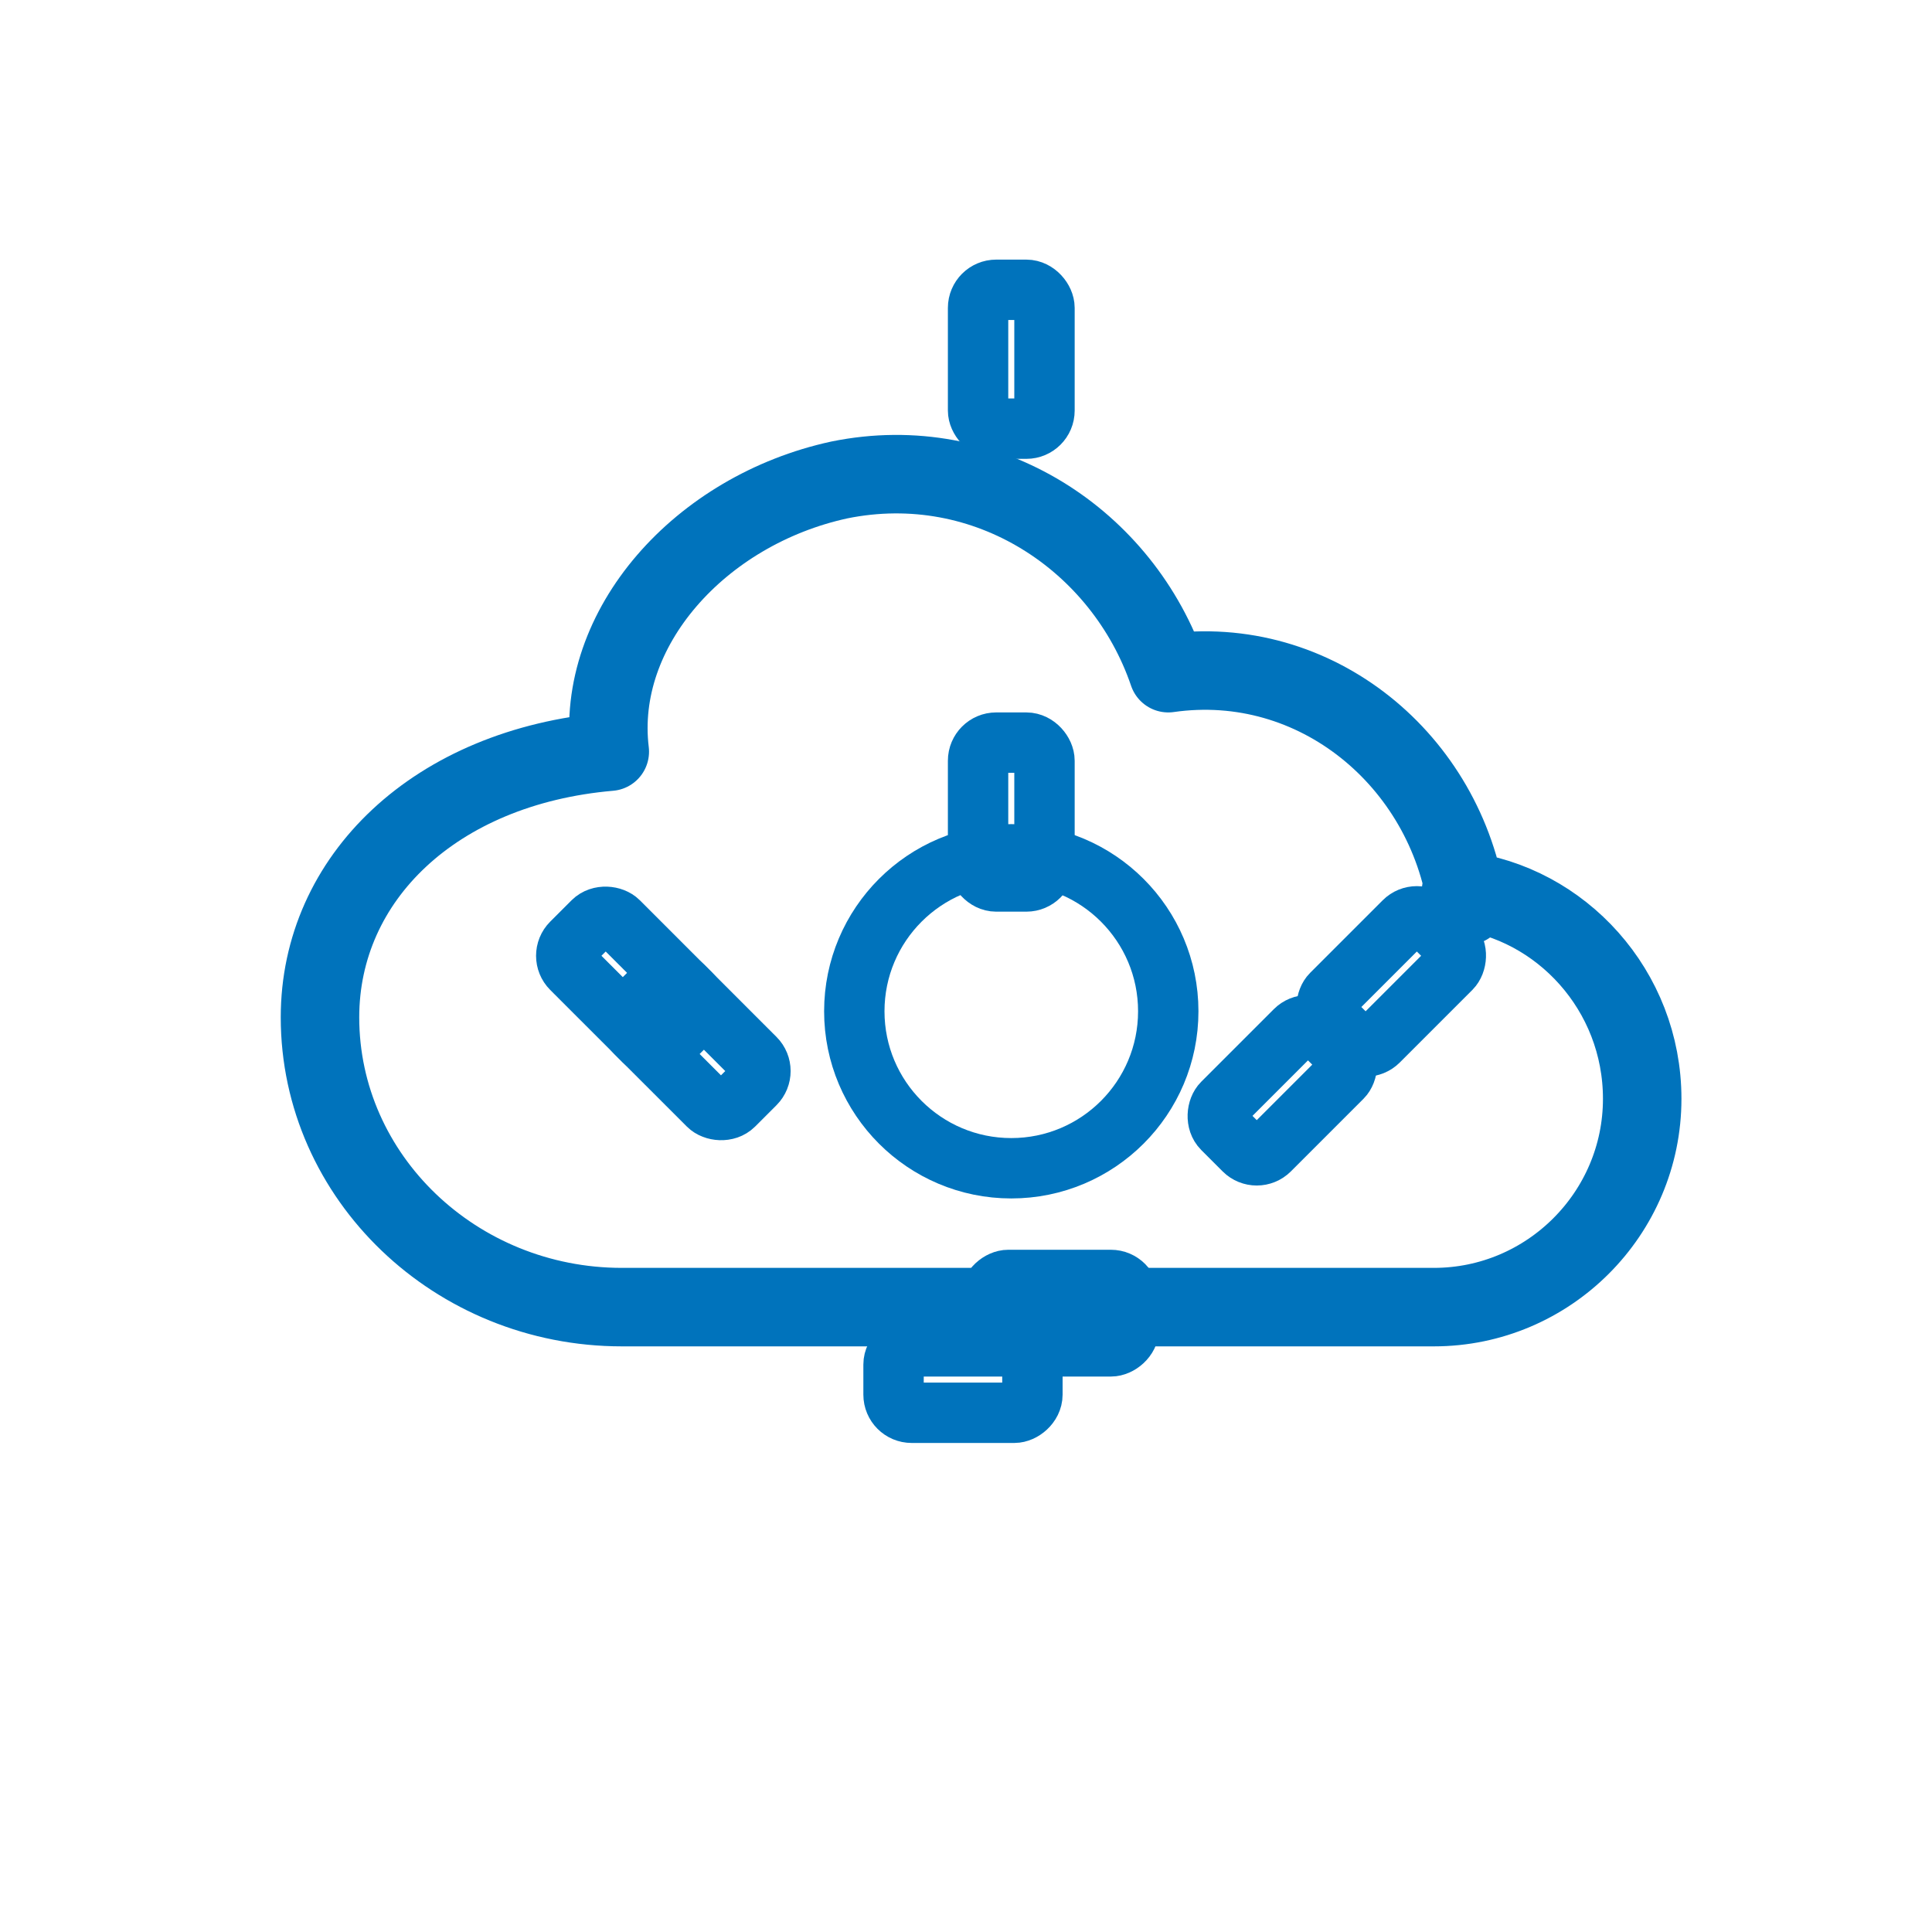
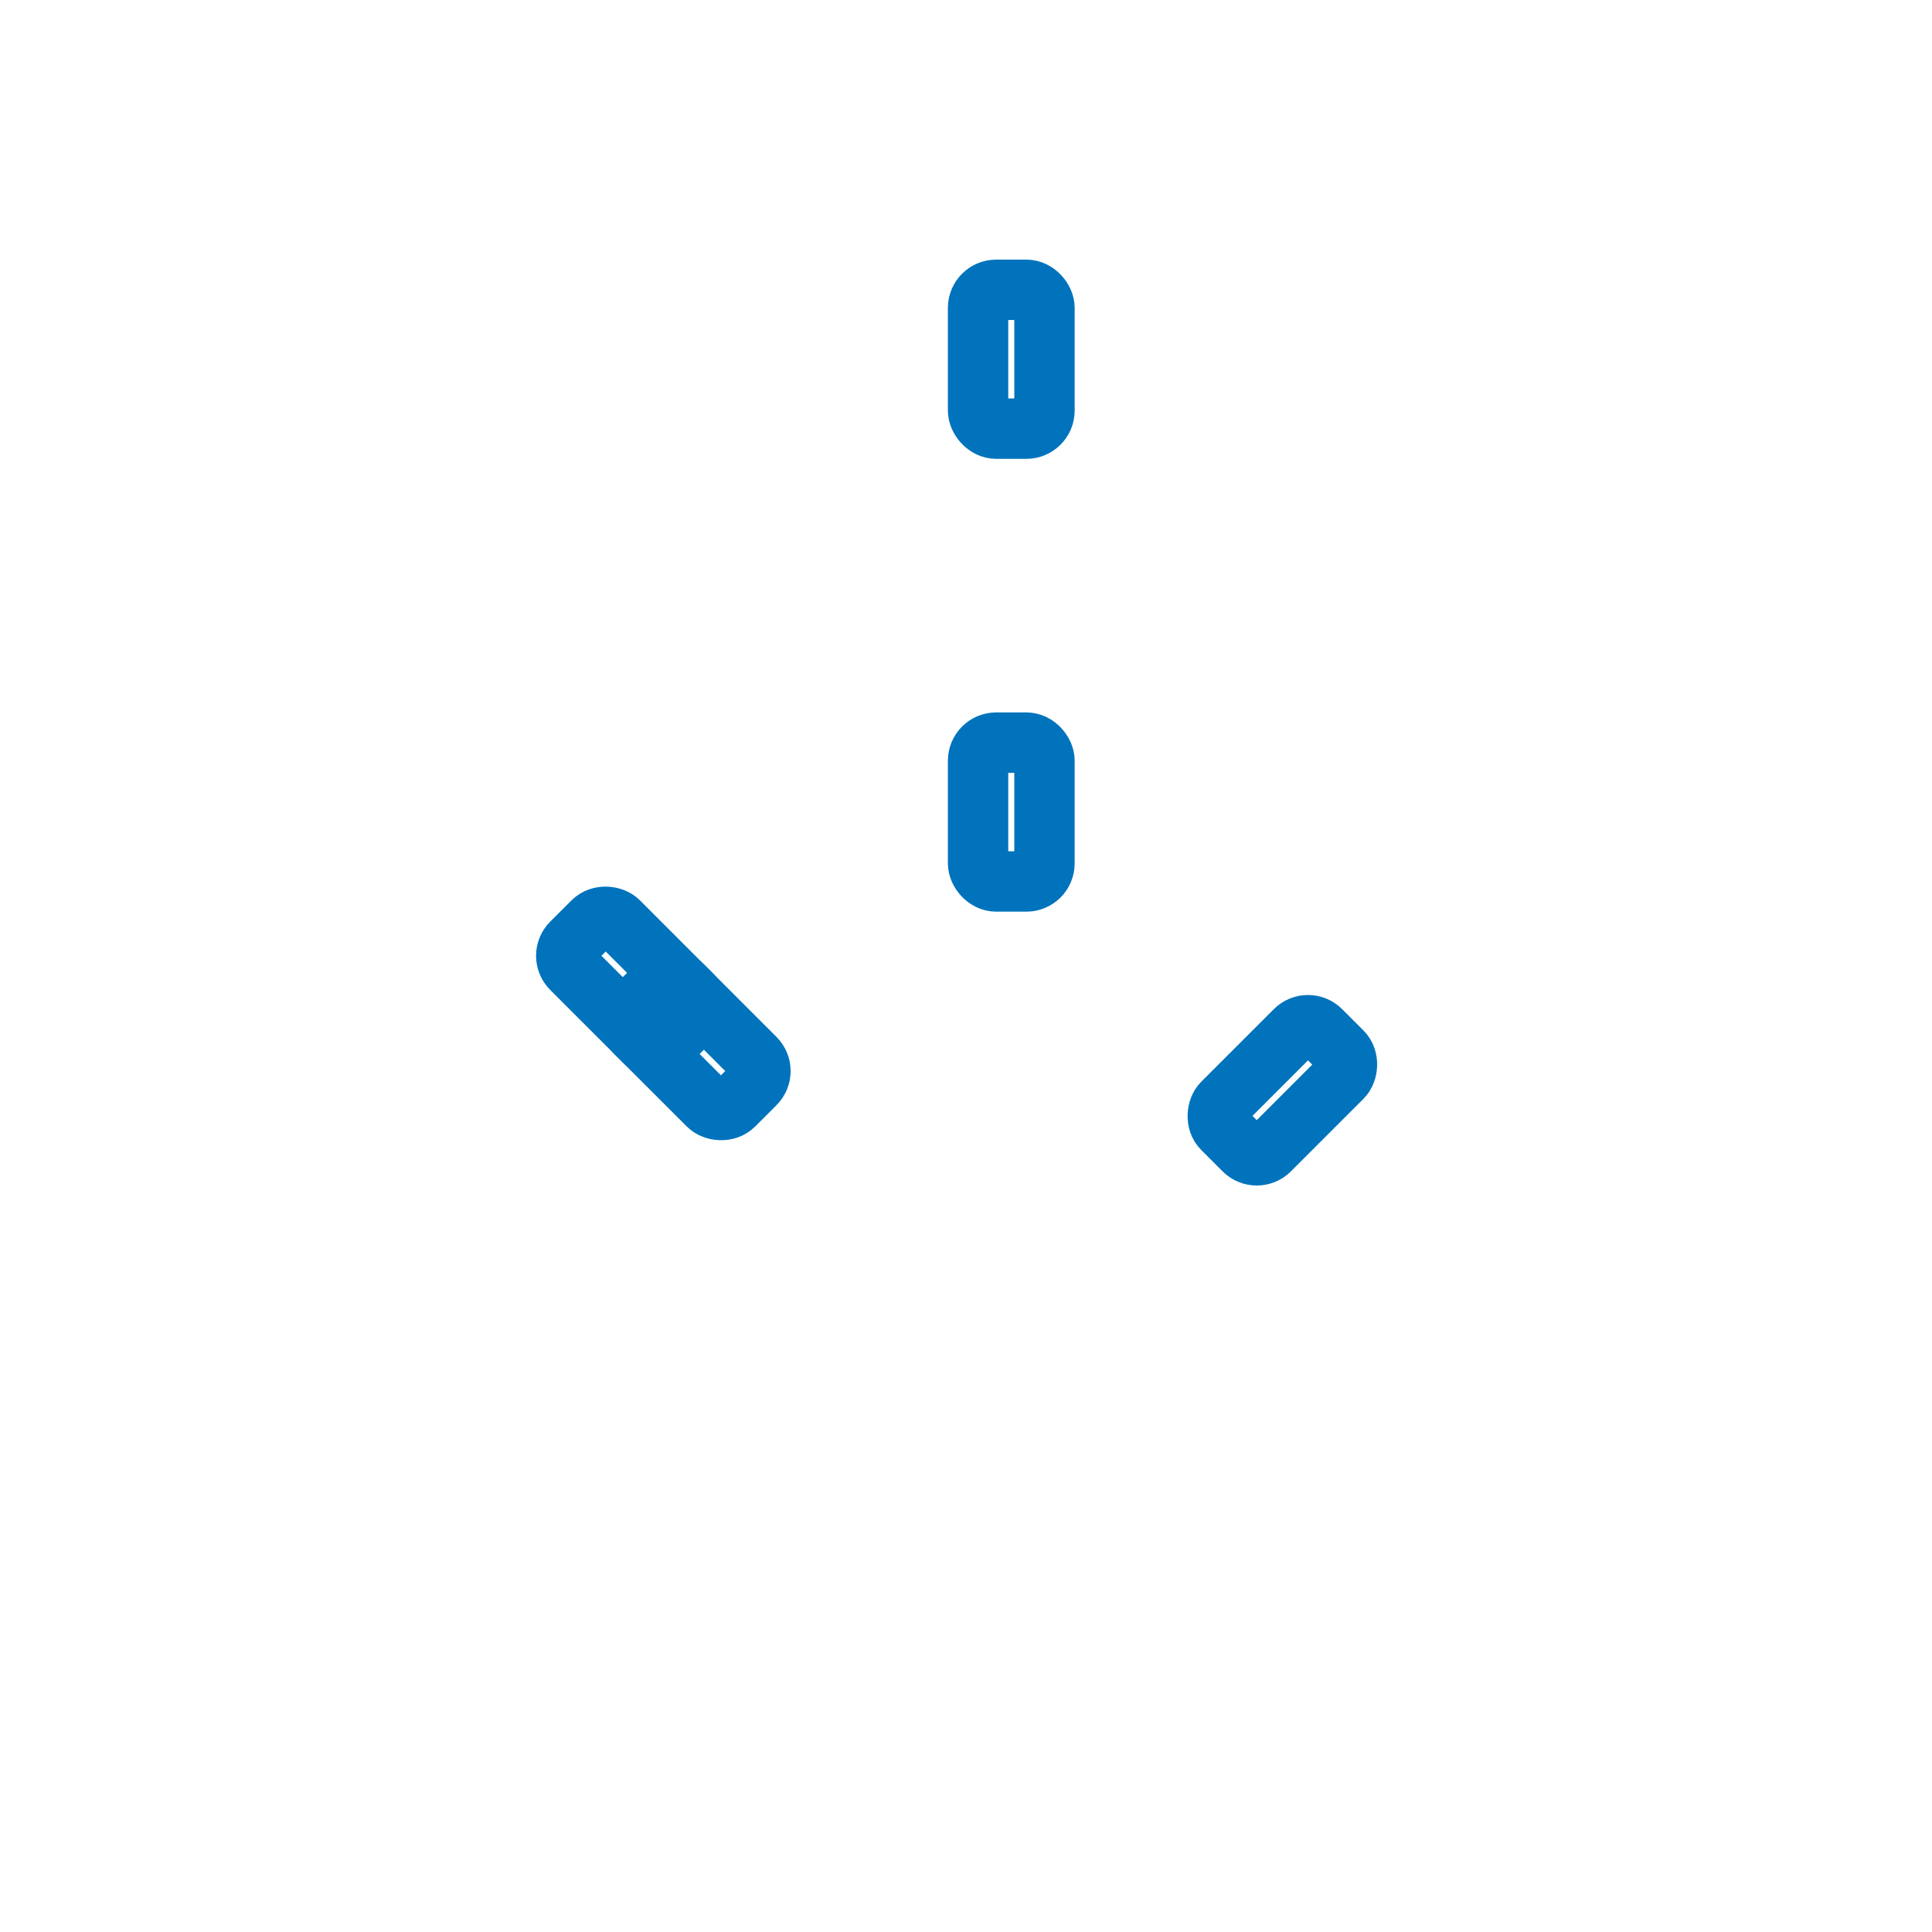
<svg xmlns="http://www.w3.org/2000/svg" width="64" height="64" viewBox="0 0 64 64" role="img" aria-label="SaaS cloud with gear outline">
-   <path fill="none" stroke="#0073BC" stroke-width="2.6" stroke-linecap="round" stroke-linejoin="round" d="M48.6 30.0c-0.7-4.8-5.0-8.4-9.9-7.7-1.5-4.4-6.0-7.4-10.9-6.4-4.6 1.0-8.1 4.9-7.6 9.0-5.8 0.5-9.6 4.2-9.6 8.8 0 5.3 4.5 9.6 10 9.6h26.9c3.8 0 6.9-3.1 6.9-6.9 0-3.6-2.7-6.5-6-6.9z" />
  <g fill="none" stroke="#0073BC" stroke-width="2" stroke-linecap="round" stroke-linejoin="round">
-     <circle cx="33.5" cy="33.5" r="5.2" />
    <rect x="32.4" y="24.6" width="2.2" height="4.6" rx="0.6" />
    <rect x="32.4" y="52.8" width="2.2" height="4.6" rx="0.6" transform="rotate(180 33.5 33.5)" />
    <rect x="40.6" y="26.7" width="2.2" height="4.6" rx="0.6" transform="rotate(45 33.5 33.5)" />
    <rect x="24.2" y="24.6" width="2.2" height="4.6" rx="0.6" transform="rotate(-45 33.5 33.5)" />
-     <rect x="44.6" y="32.8" width="2.2" height="4.6" rx="0.6" transform="rotate(90 33.5 33.5)" />
-     <rect x="22.4" y="32.8" width="2.2" height="4.6" rx="0.6" transform="rotate(-90 33.5 33.5)" />
    <rect x="40.6" y="40.8" width="2.2" height="4.6" rx="0.6" transform="rotate(135 33.5 33.5)" />
-     <rect x="24.2" y="40.8" width="2.2" height="4.6" rx="0.6" transform="rotate(-135 33.5 33.5)" />
  </g>
</svg>